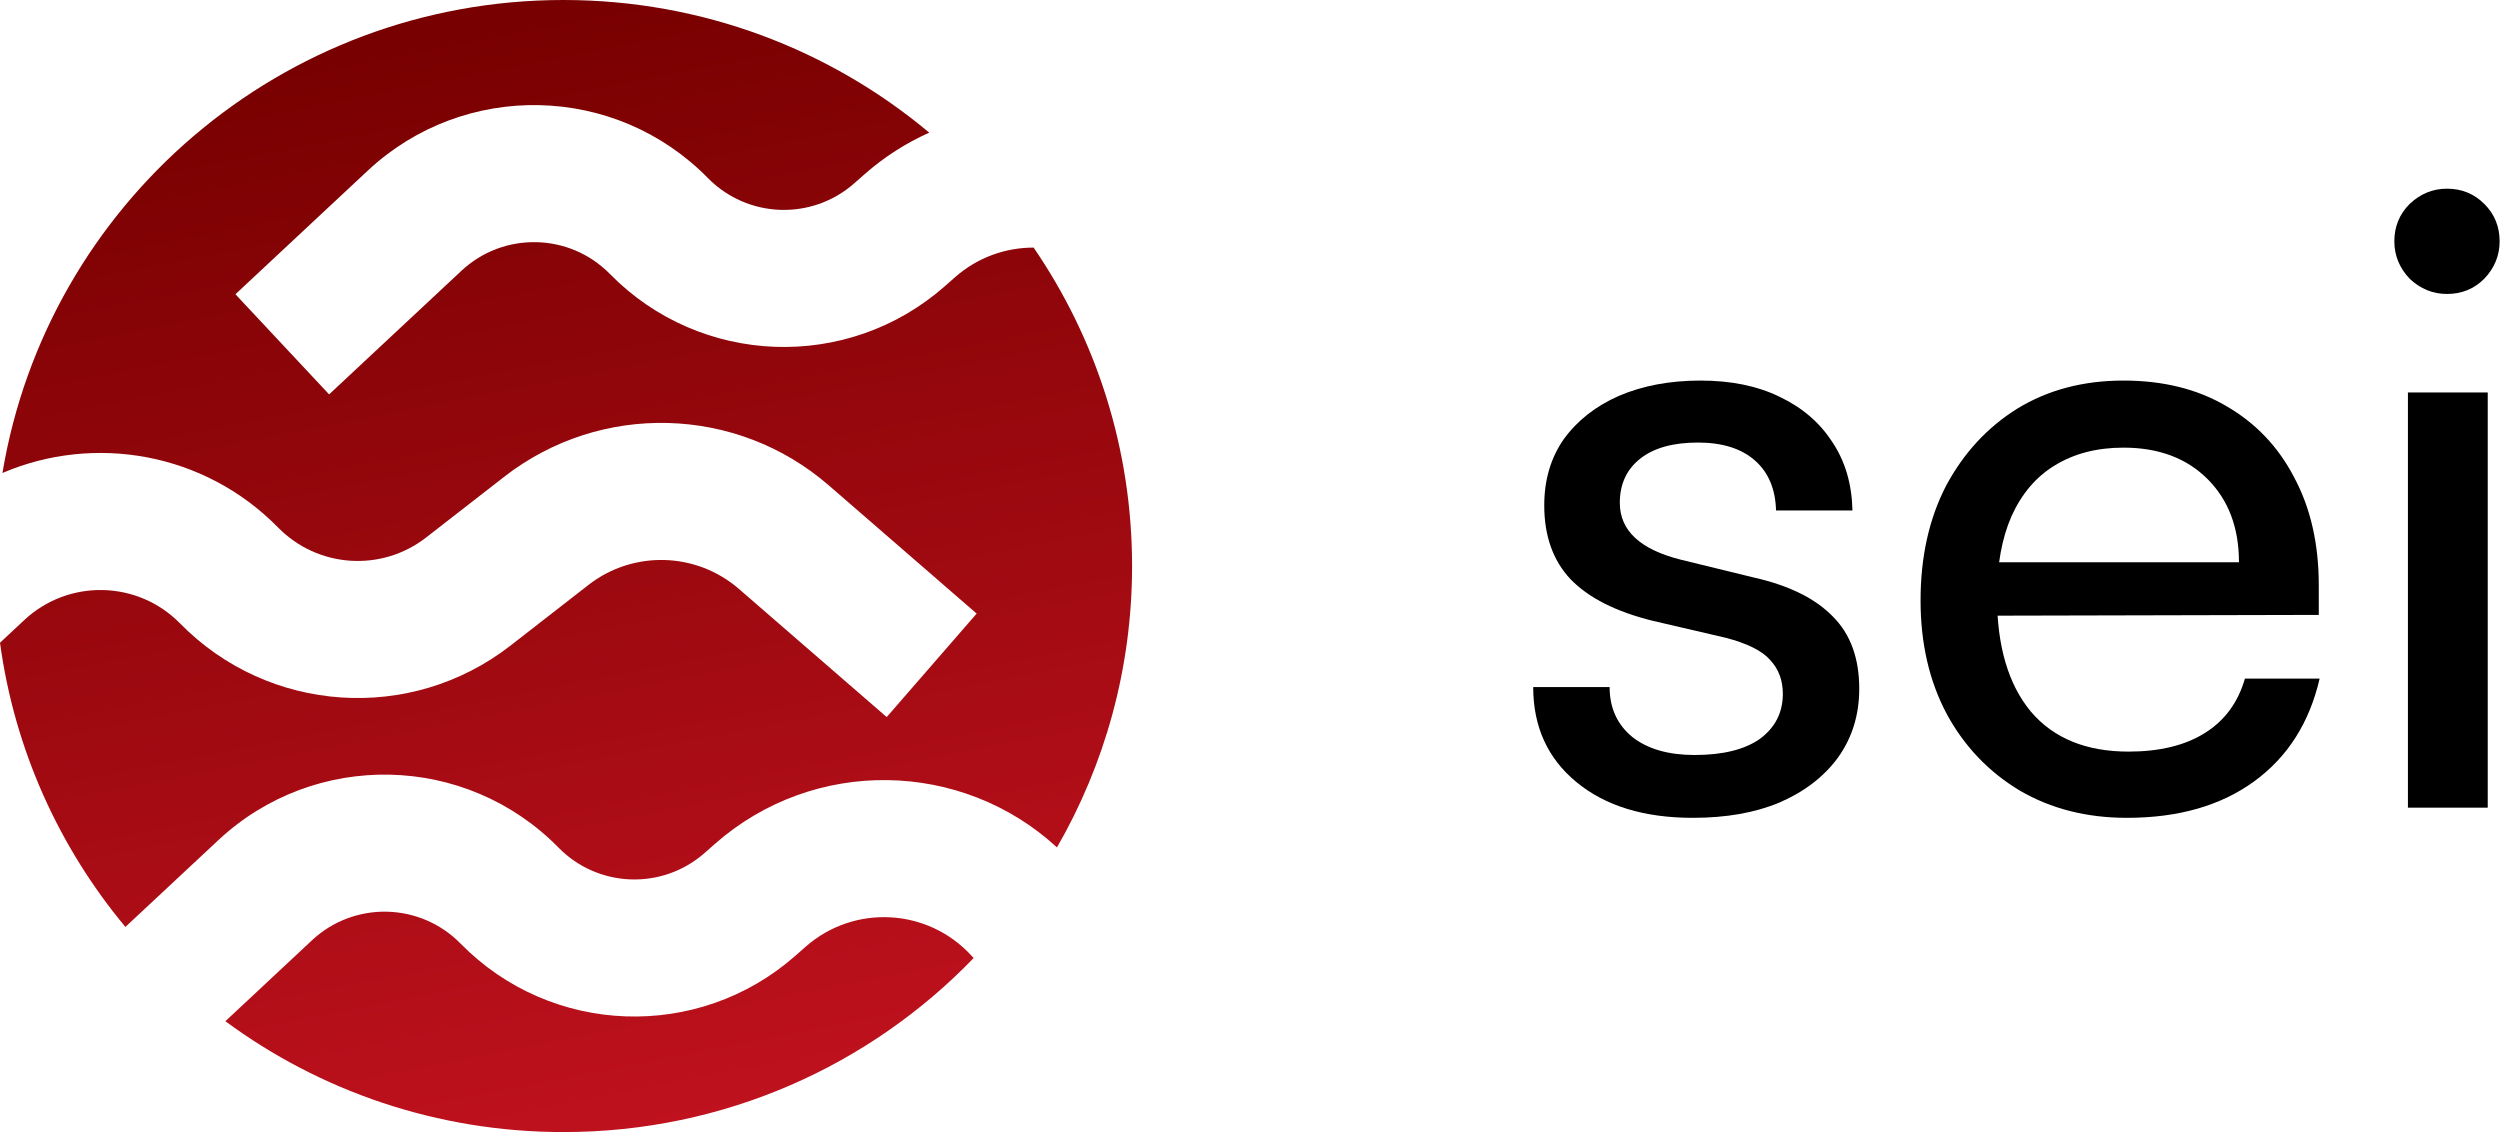
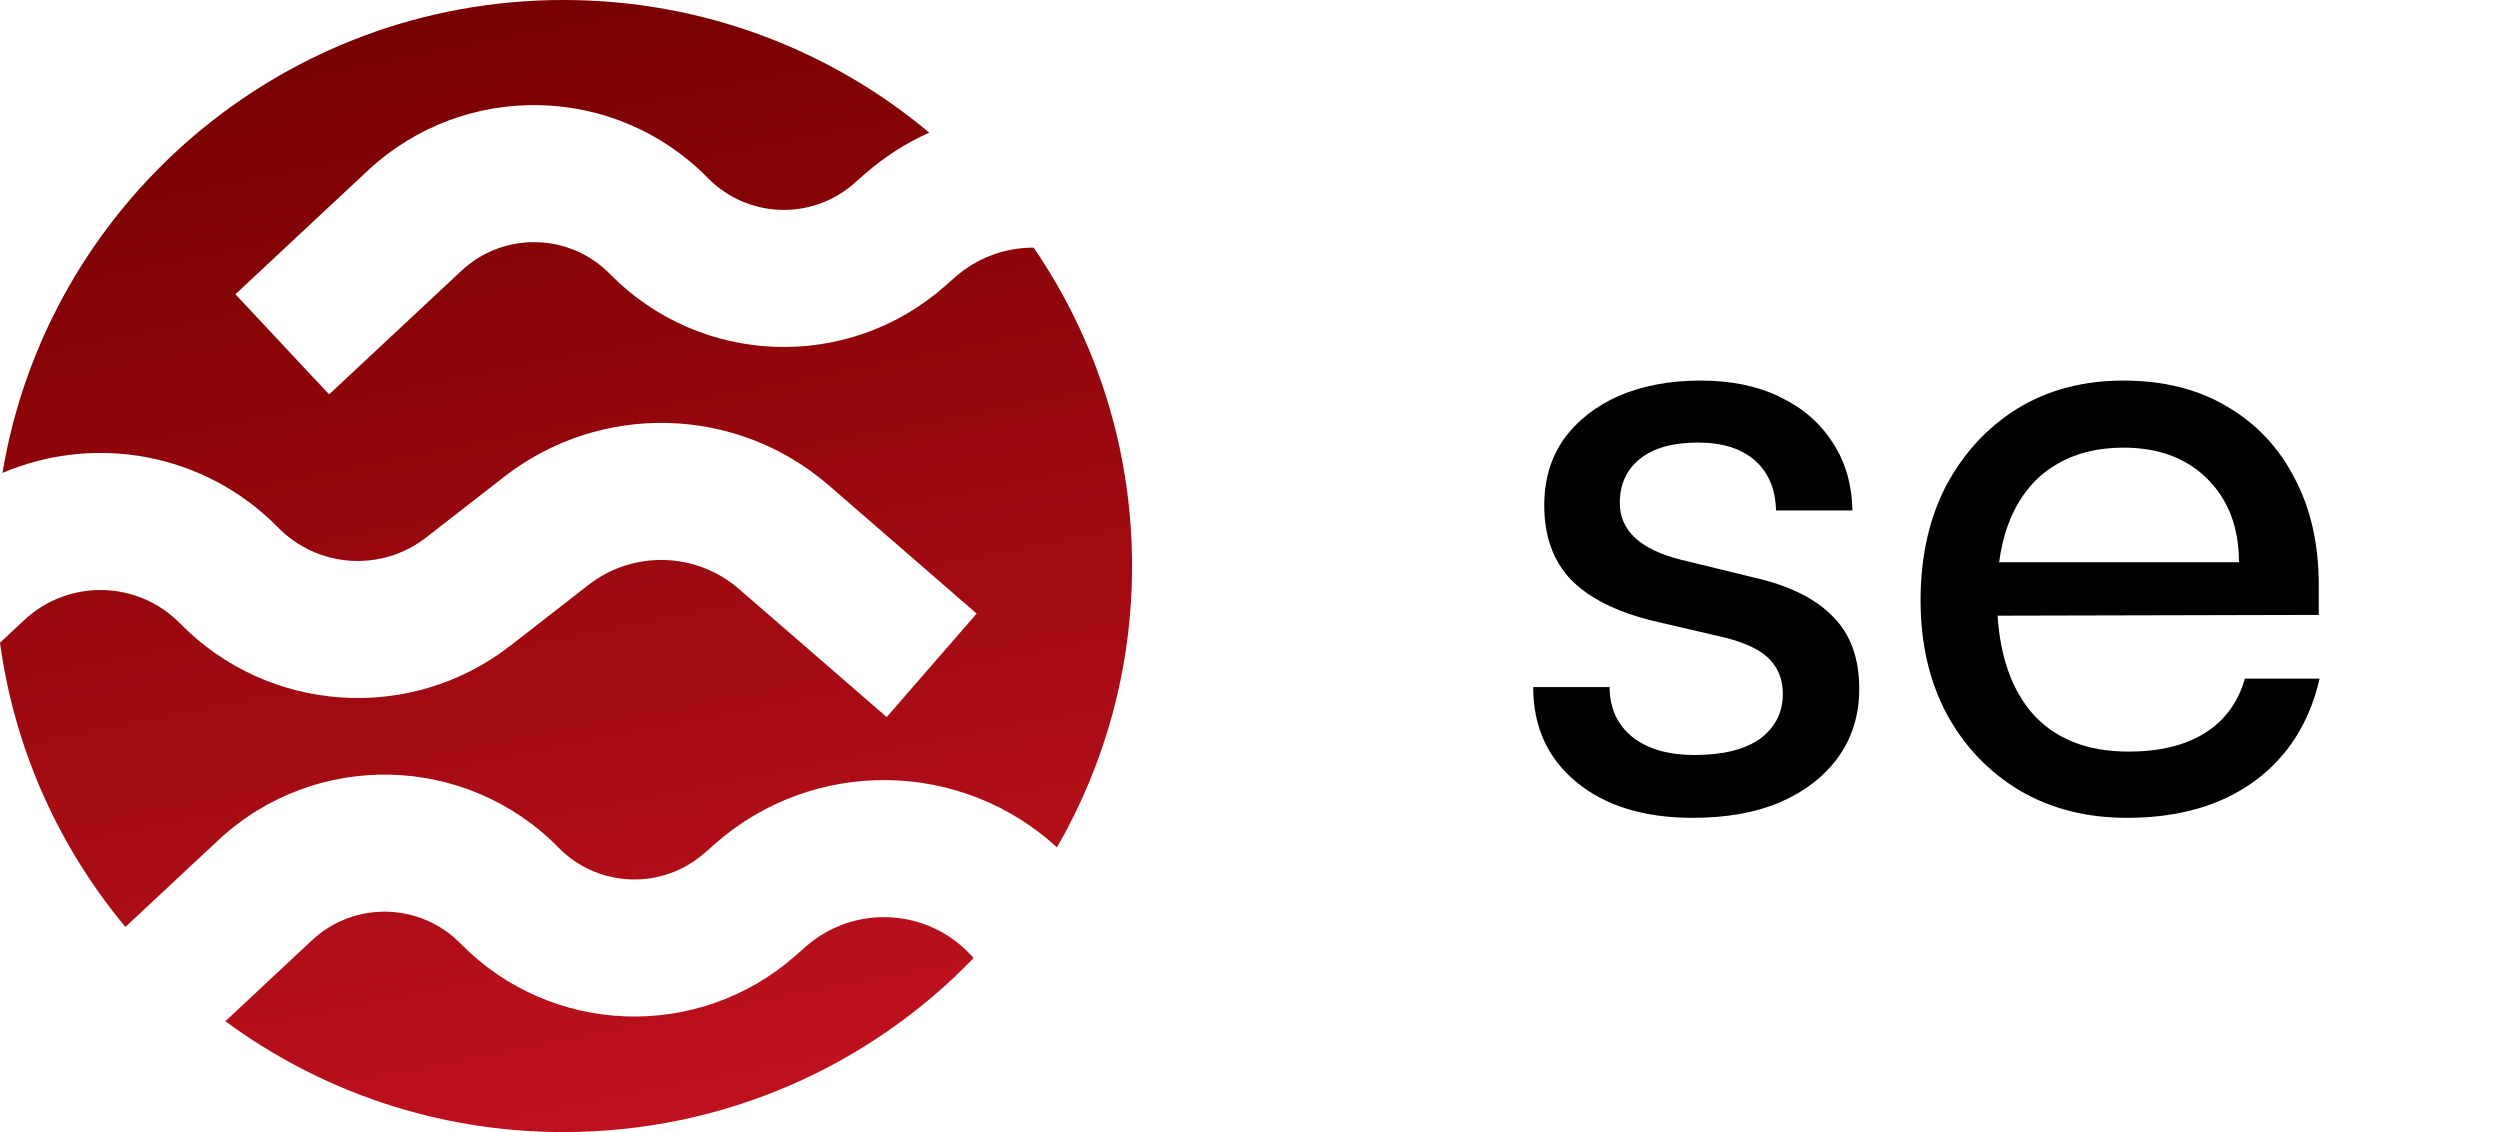
<svg xmlns="http://www.w3.org/2000/svg" width="53" height="24" viewBox="0 0 53 24" fill="none">
  <path d="M11.945 24C15.362 24 18.447 22.585 20.641 20.311L20.599 20.265C19.676 19.251 18.11 19.164 17.08 20.07L16.86 20.264C14.801 22.075 11.683 21.961 9.763 20.003C8.906 19.13 7.508 19.099 6.614 19.934L4.778 21.65C6.781 23.127 9.261 24 11.945 24Z" fill="url(#paint0_linear_31_564)" />
  <path d="M15.158 17.889C17.257 16.043 20.389 16.108 22.408 17.965C23.421 16.208 24 14.171 24 12C24 9.497 23.23 7.173 21.913 5.249C21.321 5.248 20.727 5.455 20.249 5.875L20.029 6.069C17.97 7.881 14.852 7.766 12.931 5.809C12.075 4.936 10.677 4.905 9.783 5.74L6.977 8.361L4.991 6.238L7.797 3.617C9.845 1.705 13.046 1.775 15.008 3.775C15.847 4.629 17.208 4.679 18.107 3.889L18.327 3.695C18.749 3.324 19.212 3.03 19.7 2.812C17.604 1.057 14.899 0 11.945 0C5.962 0 0.998 4.338 0.052 10.027C1.996 9.195 4.331 9.589 5.895 11.183C6.736 12.041 8.087 12.132 9.035 11.394L10.69 10.107C12.733 8.518 15.617 8.595 17.572 10.291L20.705 13.008L18.798 15.202L15.666 12.486C14.76 11.7 13.423 11.664 12.476 12.4L10.822 13.687C8.707 15.332 5.694 15.13 3.818 13.217C2.919 12.301 1.453 12.269 0.515 13.145L0 13.626C0.309 15.898 1.257 17.968 2.658 19.651L4.628 17.812C6.676 15.899 9.877 15.969 11.84 17.969C12.678 18.824 14.039 18.874 14.938 18.083L15.158 17.889Z" fill="url(#paint1_linear_31_564)" />
  <path d="M32.504 14.566H34.124C34.124 15.01 34.286 15.364 34.61 15.628C34.934 15.88 35.372 16.006 35.924 16.006C36.524 16.006 36.986 15.892 37.31 15.664C37.634 15.424 37.796 15.106 37.796 14.71C37.796 14.422 37.706 14.182 37.526 13.99C37.358 13.798 37.046 13.642 36.59 13.522L35.042 13.162C34.262 12.97 33.68 12.676 33.296 12.28C32.924 11.884 32.738 11.362 32.738 10.714C32.738 10.174 32.876 9.706 33.152 9.31C33.44 8.914 33.83 8.608 34.322 8.392C34.826 8.176 35.402 8.068 36.05 8.068C36.698 8.068 37.256 8.182 37.724 8.41C38.204 8.638 38.576 8.956 38.84 9.364C39.116 9.772 39.26 10.258 39.272 10.822H37.652C37.64 10.366 37.49 10.012 37.202 9.76C36.914 9.508 36.512 9.382 35.996 9.382C35.468 9.382 35.06 9.496 34.772 9.724C34.484 9.952 34.34 10.264 34.34 10.66C34.34 11.248 34.772 11.65 35.636 11.866L37.184 12.244C37.928 12.412 38.486 12.688 38.858 13.072C39.23 13.444 39.416 13.954 39.416 14.602C39.416 15.154 39.266 15.64 38.966 16.06C38.666 16.468 38.252 16.786 37.724 17.014C37.208 17.23 36.596 17.338 35.888 17.338C34.856 17.338 34.034 17.086 33.422 16.582C32.81 16.078 32.504 15.406 32.504 14.566Z" fill="black" />
  <path d="M45.09 17.338C44.238 17.338 43.482 17.146 42.822 16.762C42.162 16.366 41.646 15.826 41.274 15.142C40.902 14.446 40.716 13.642 40.716 12.73C40.716 11.806 40.896 10.996 41.256 10.3C41.628 9.604 42.132 9.058 42.768 8.662C43.416 8.266 44.166 8.068 45.018 8.068C45.858 8.068 46.584 8.248 47.196 8.608C47.82 8.968 48.3 9.472 48.636 10.12C48.984 10.768 49.158 11.53 49.158 12.406V13.036L41.616 13.054L41.652 11.92H47.466C47.466 11.188 47.244 10.6 46.8 10.156C46.356 9.712 45.762 9.49 45.018 9.49C44.454 9.49 43.968 9.616 43.56 9.868C43.164 10.108 42.858 10.468 42.642 10.948C42.438 11.416 42.336 11.98 42.336 12.64C42.336 13.696 42.576 14.512 43.056 15.088C43.536 15.652 44.226 15.934 45.126 15.934C45.786 15.934 46.326 15.802 46.746 15.538C47.166 15.274 47.448 14.89 47.592 14.386H49.176C48.96 15.322 48.498 16.048 47.79 16.564C47.082 17.08 46.182 17.338 45.09 17.338Z" fill="black" />
-   <path d="M51.048 17.122V8.32H52.74V17.122H51.048ZM51.876 6.232C51.576 6.232 51.312 6.124 51.084 5.908C50.868 5.68 50.76 5.416 50.76 5.116C50.76 4.804 50.868 4.54 51.084 4.324C51.312 4.108 51.576 4 51.876 4C52.188 4 52.452 4.108 52.668 4.324C52.884 4.54 52.992 4.804 52.992 5.116C52.992 5.416 52.884 5.68 52.668 5.908C52.452 6.124 52.188 6.232 51.876 6.232Z" fill="black" />
  <defs>
    <linearGradient id="paint0_linear_31_564" x1="12" y1="1.40606e-07" x2="16.718" y2="24" gradientUnits="userSpaceOnUse">
      <stop stop-color="#780000" />
      <stop offset="1" stop-color="#C1121F" />
    </linearGradient>
    <linearGradient id="paint1_linear_31_564" x1="12" y1="1.40606e-07" x2="16.718" y2="24" gradientUnits="userSpaceOnUse">
      <stop stop-color="#780000" />
      <stop offset="1" stop-color="#C1121F" />
    </linearGradient>
  </defs>
</svg>